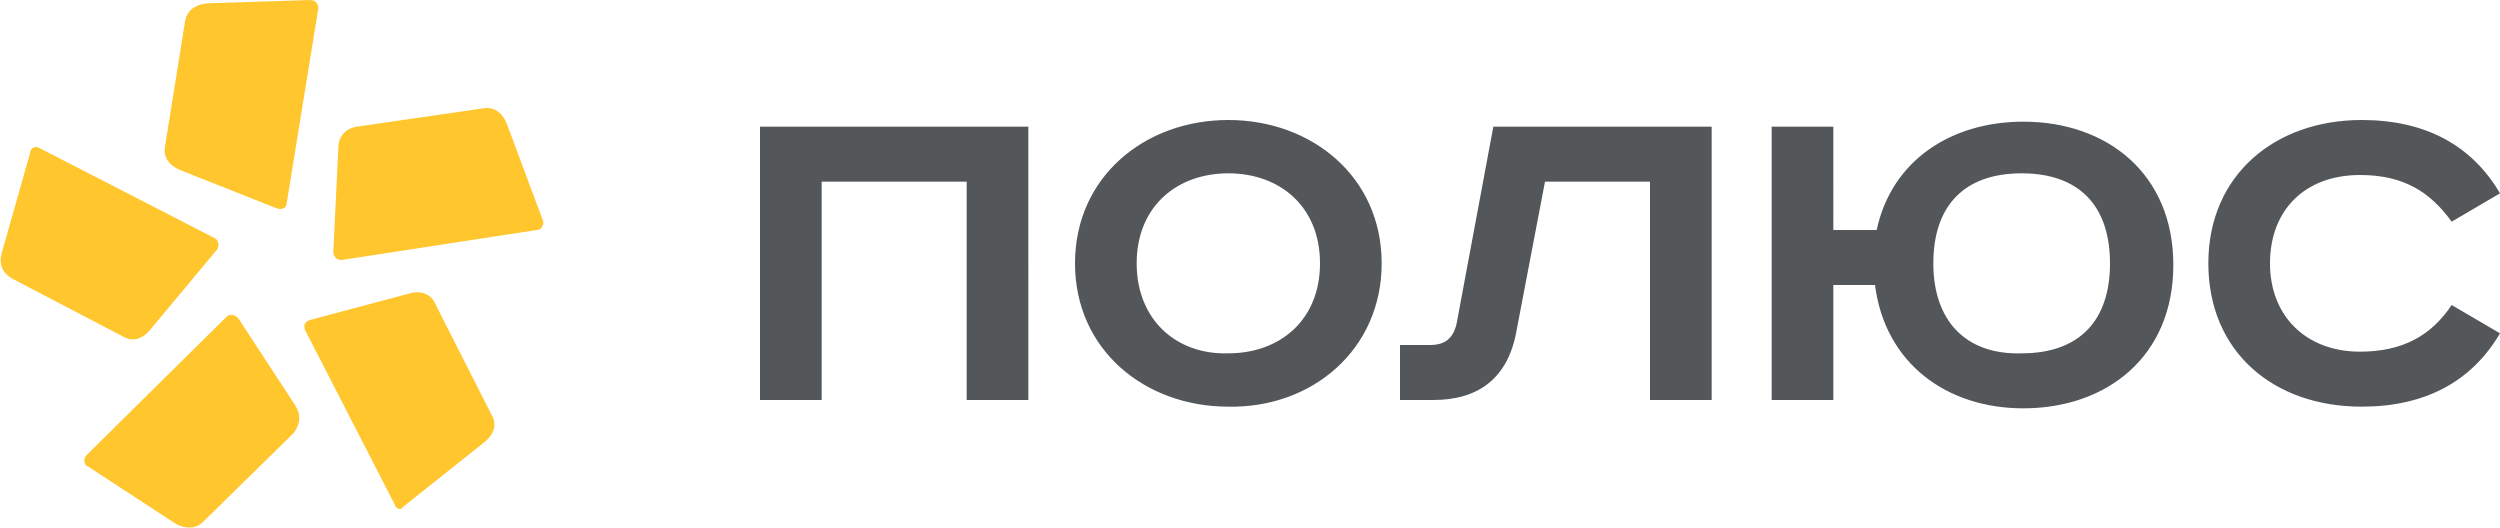
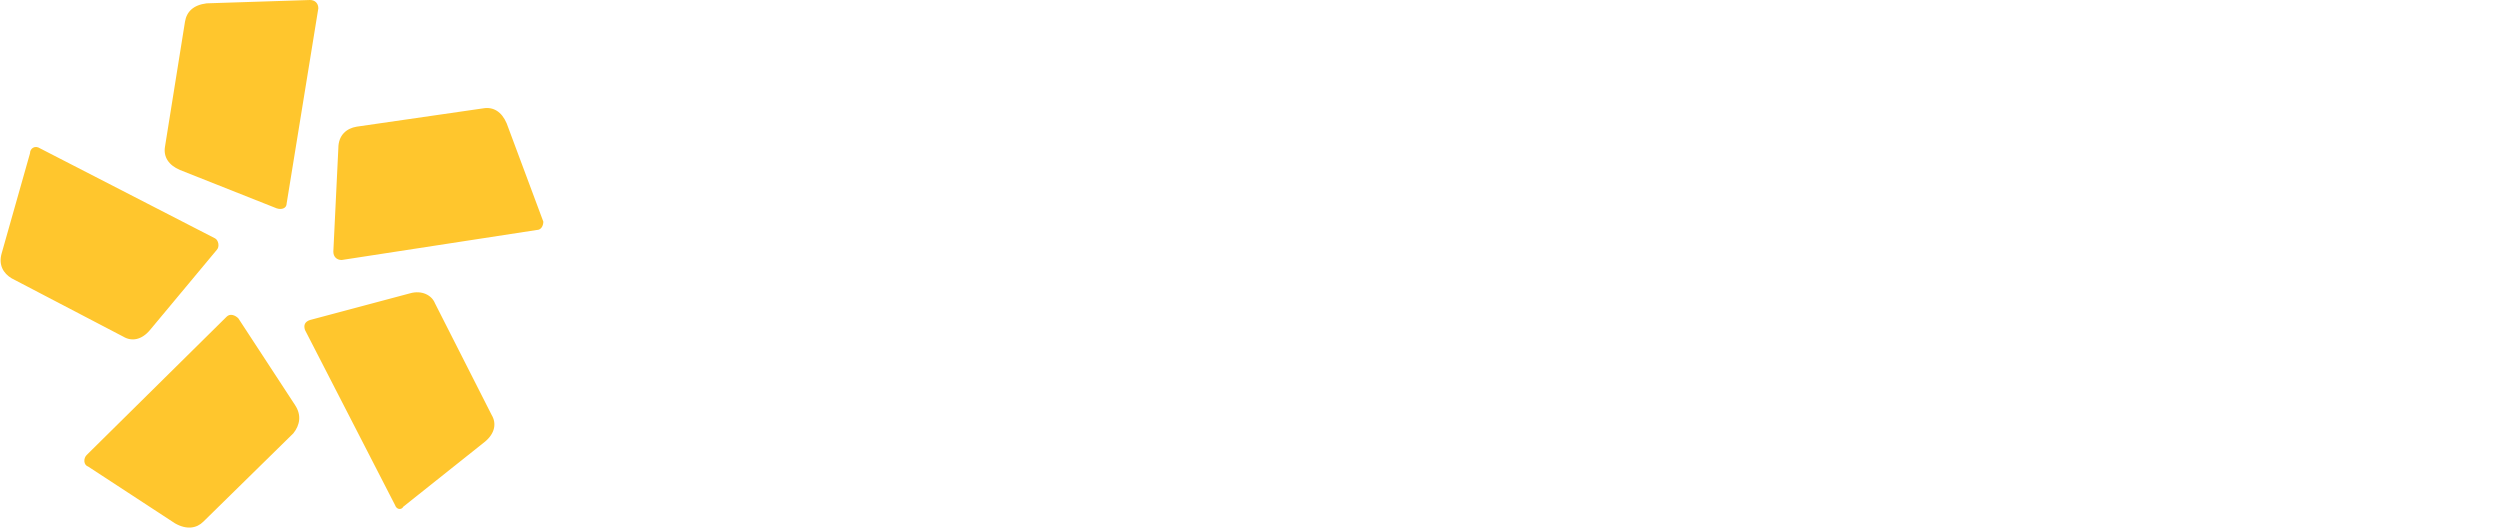
<svg xmlns="http://www.w3.org/2000/svg" version="1.1" id="Layer_1" x="0px" y="0px" viewBox="0 0 150 31.7" style="enable-background:new 0 0 150 31.7;" xml:space="preserve">
  <style type="text/css">
	.st0{fill:#53575A;}
	.st1{fill-rule:evenodd;clip-rule:evenodd;fill:#FFC62D;}
</style>
  <g>
-     <path class="st0" d="M150,11.6c-1.7-2.9-4.5-4.4-8.3-4.4c-5.2,0-9.2,3.3-9.2,8.6c0,5.3,3.9,8.6,9.2,8.6c3.8,0,6.6-1.5,8.3-4.4   l-2.9-1.7c-1.2,1.8-2.9,2.8-5.5,2.8c-3.2,0-5.4-2.1-5.4-5.3c0-3.2,2.1-5.3,5.4-5.3c2.6,0,4.2,1,5.5,2.8L150,11.6z M116,15.8   c0-3.4,1.8-5.4,5.3-5.4c3.5,0,5.3,2,5.3,5.4c0,3.4-1.8,5.4-5.3,5.4C117.9,21.3,116,19.2,116,15.8z M106.3,7.6V24h3.7v-6.9h2.5   c0.6,4.7,4.3,7.4,8.9,7.4c5,0,9-3.1,9-8.6c0-5.5-4-8.6-9-8.6c-4.3,0-7.9,2.3-8.8,6.5h-2.6V7.6H106.3z M89.6,7.6l-2.2,11.8   c-0.2,0.9-0.7,1.3-1.6,1.3H84V24h2c2.7,0,4.5-1.3,5-4.2l1.7-8.9H99V24h3.7V7.6H89.6z M82.9,15.8c0-5.2-4.2-8.6-9.2-8.6   c-5,0-9.2,3.4-9.2,8.6c0,5.2,4.2,8.6,9.2,8.6C78.7,24.5,82.9,21,82.9,15.8z M68.2,15.8c0-3.4,2.4-5.4,5.5-5.4c3.1,0,5.5,2,5.5,5.4   c0,3.4-2.4,5.4-5.5,5.4C70.6,21.3,68.2,19.2,68.2,15.8z M45.6,7.6V24h3.7V10.9H58V24h3.7V7.6H45.6z" />
    <path class="st1" d="M32.2,13.8l-11.7,1.8c-0.3,0-0.5-0.2-0.5-0.5l0.3-6.2c0-0.8,0.5-1.2,1.1-1.3L29,6.5c0.6-0.1,1.1,0.2,1.4,0.9   l2.2,5.9C32.6,13.5,32.5,13.8,32.2,13.8 M23.7,30.3l-5.4-10.5c-0.1-0.3,0-0.5,0.3-0.6l6-1.6c0.7-0.2,1.3,0.1,1.5,0.6l3.4,6.7   c0.3,0.5,0.2,1.1-0.4,1.6l-4.9,3.9C24.1,30.6,23.8,30.6,23.7,30.3z M5.2,27.3l8.4-8.3c0.2-0.2,0.5-0.1,0.7,0.1l3.4,5.2   c0.4,0.6,0.3,1.2-0.1,1.7l-5.4,5.3c-0.4,0.4-1,0.5-1.7,0.1L5.3,28C5,27.9,5,27.5,5.2,27.3z M2.4,8.9l10.5,5.4   c0.2,0.1,0.3,0.5,0.1,0.7L9,19.8c-0.5,0.6-1.1,0.7-1.6,0.4l-6.7-3.5c-0.5-0.3-0.8-0.8-0.6-1.5l1.7-6C1.8,8.9,2.1,8.7,2.4,8.9z    M19.1,0.5l-1.9,11.7c0,0.3-0.3,0.4-0.6,0.3l-5.8-2.3c-0.7-0.3-1-0.8-0.9-1.4l1.2-7.5c0.1-0.6,0.5-1,1.3-1.1L18.6,0   C18.9,0,19.1,0.2,19.1,0.5z" />
  </g>
</svg>